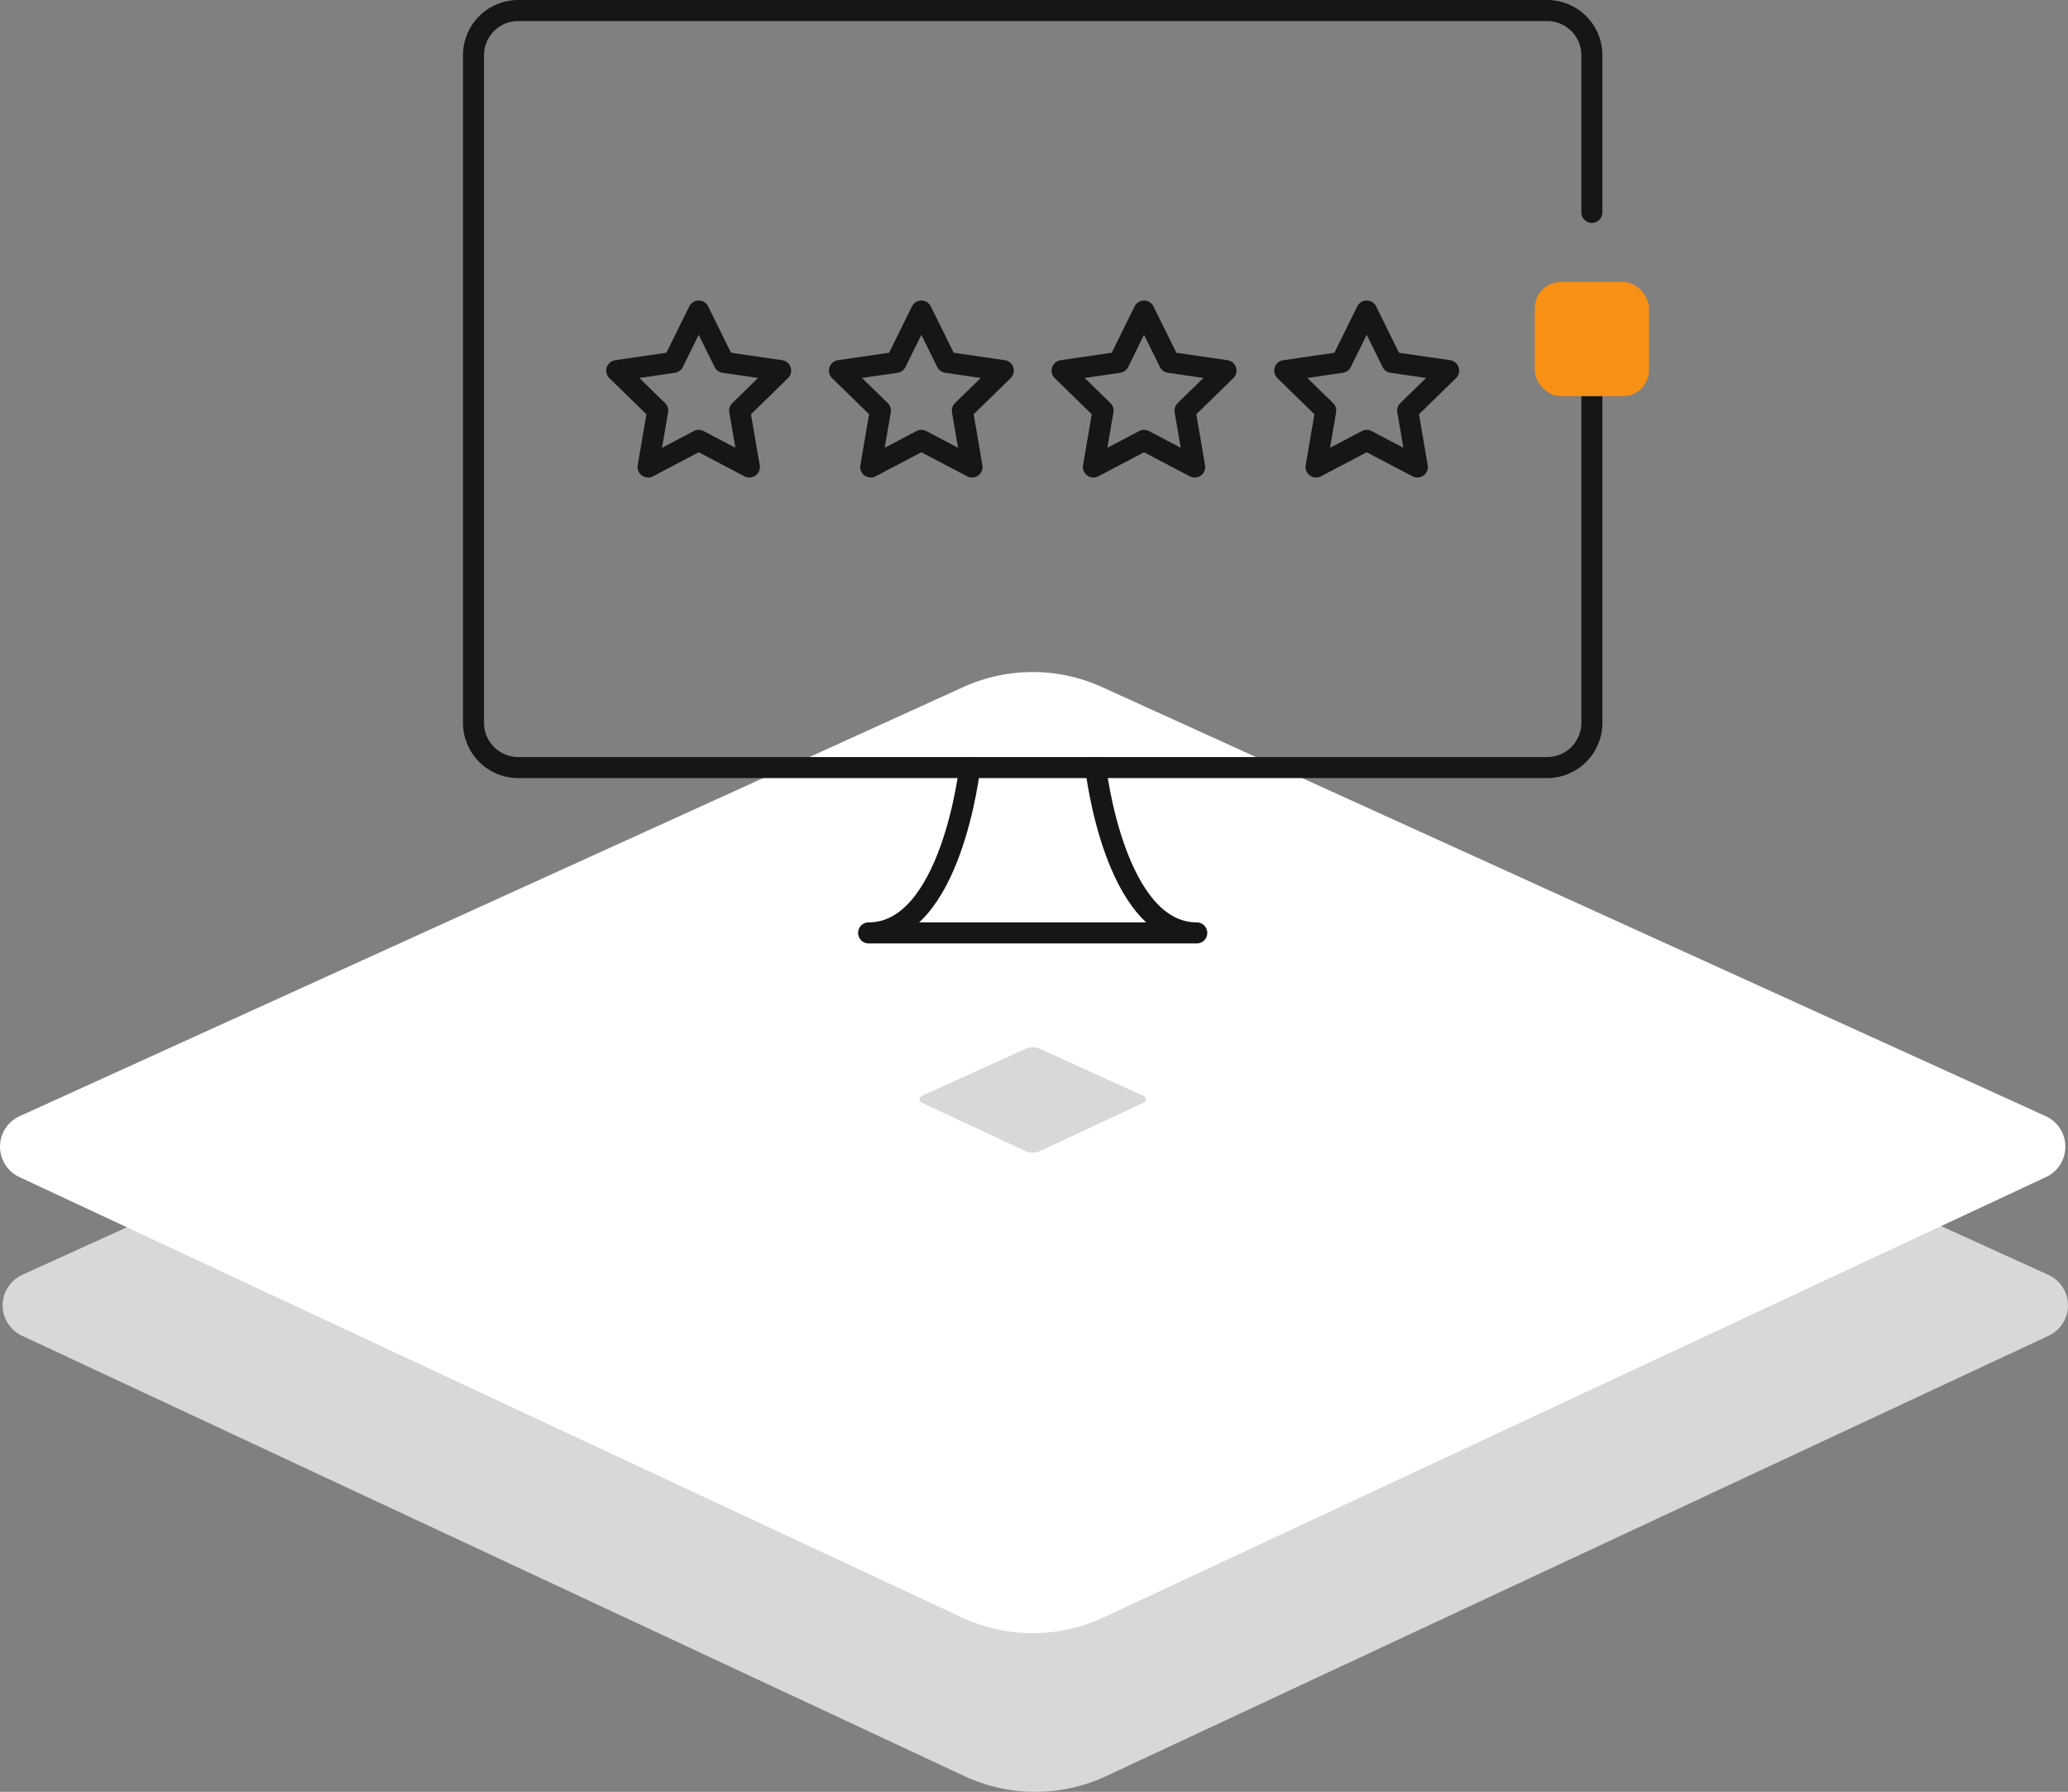
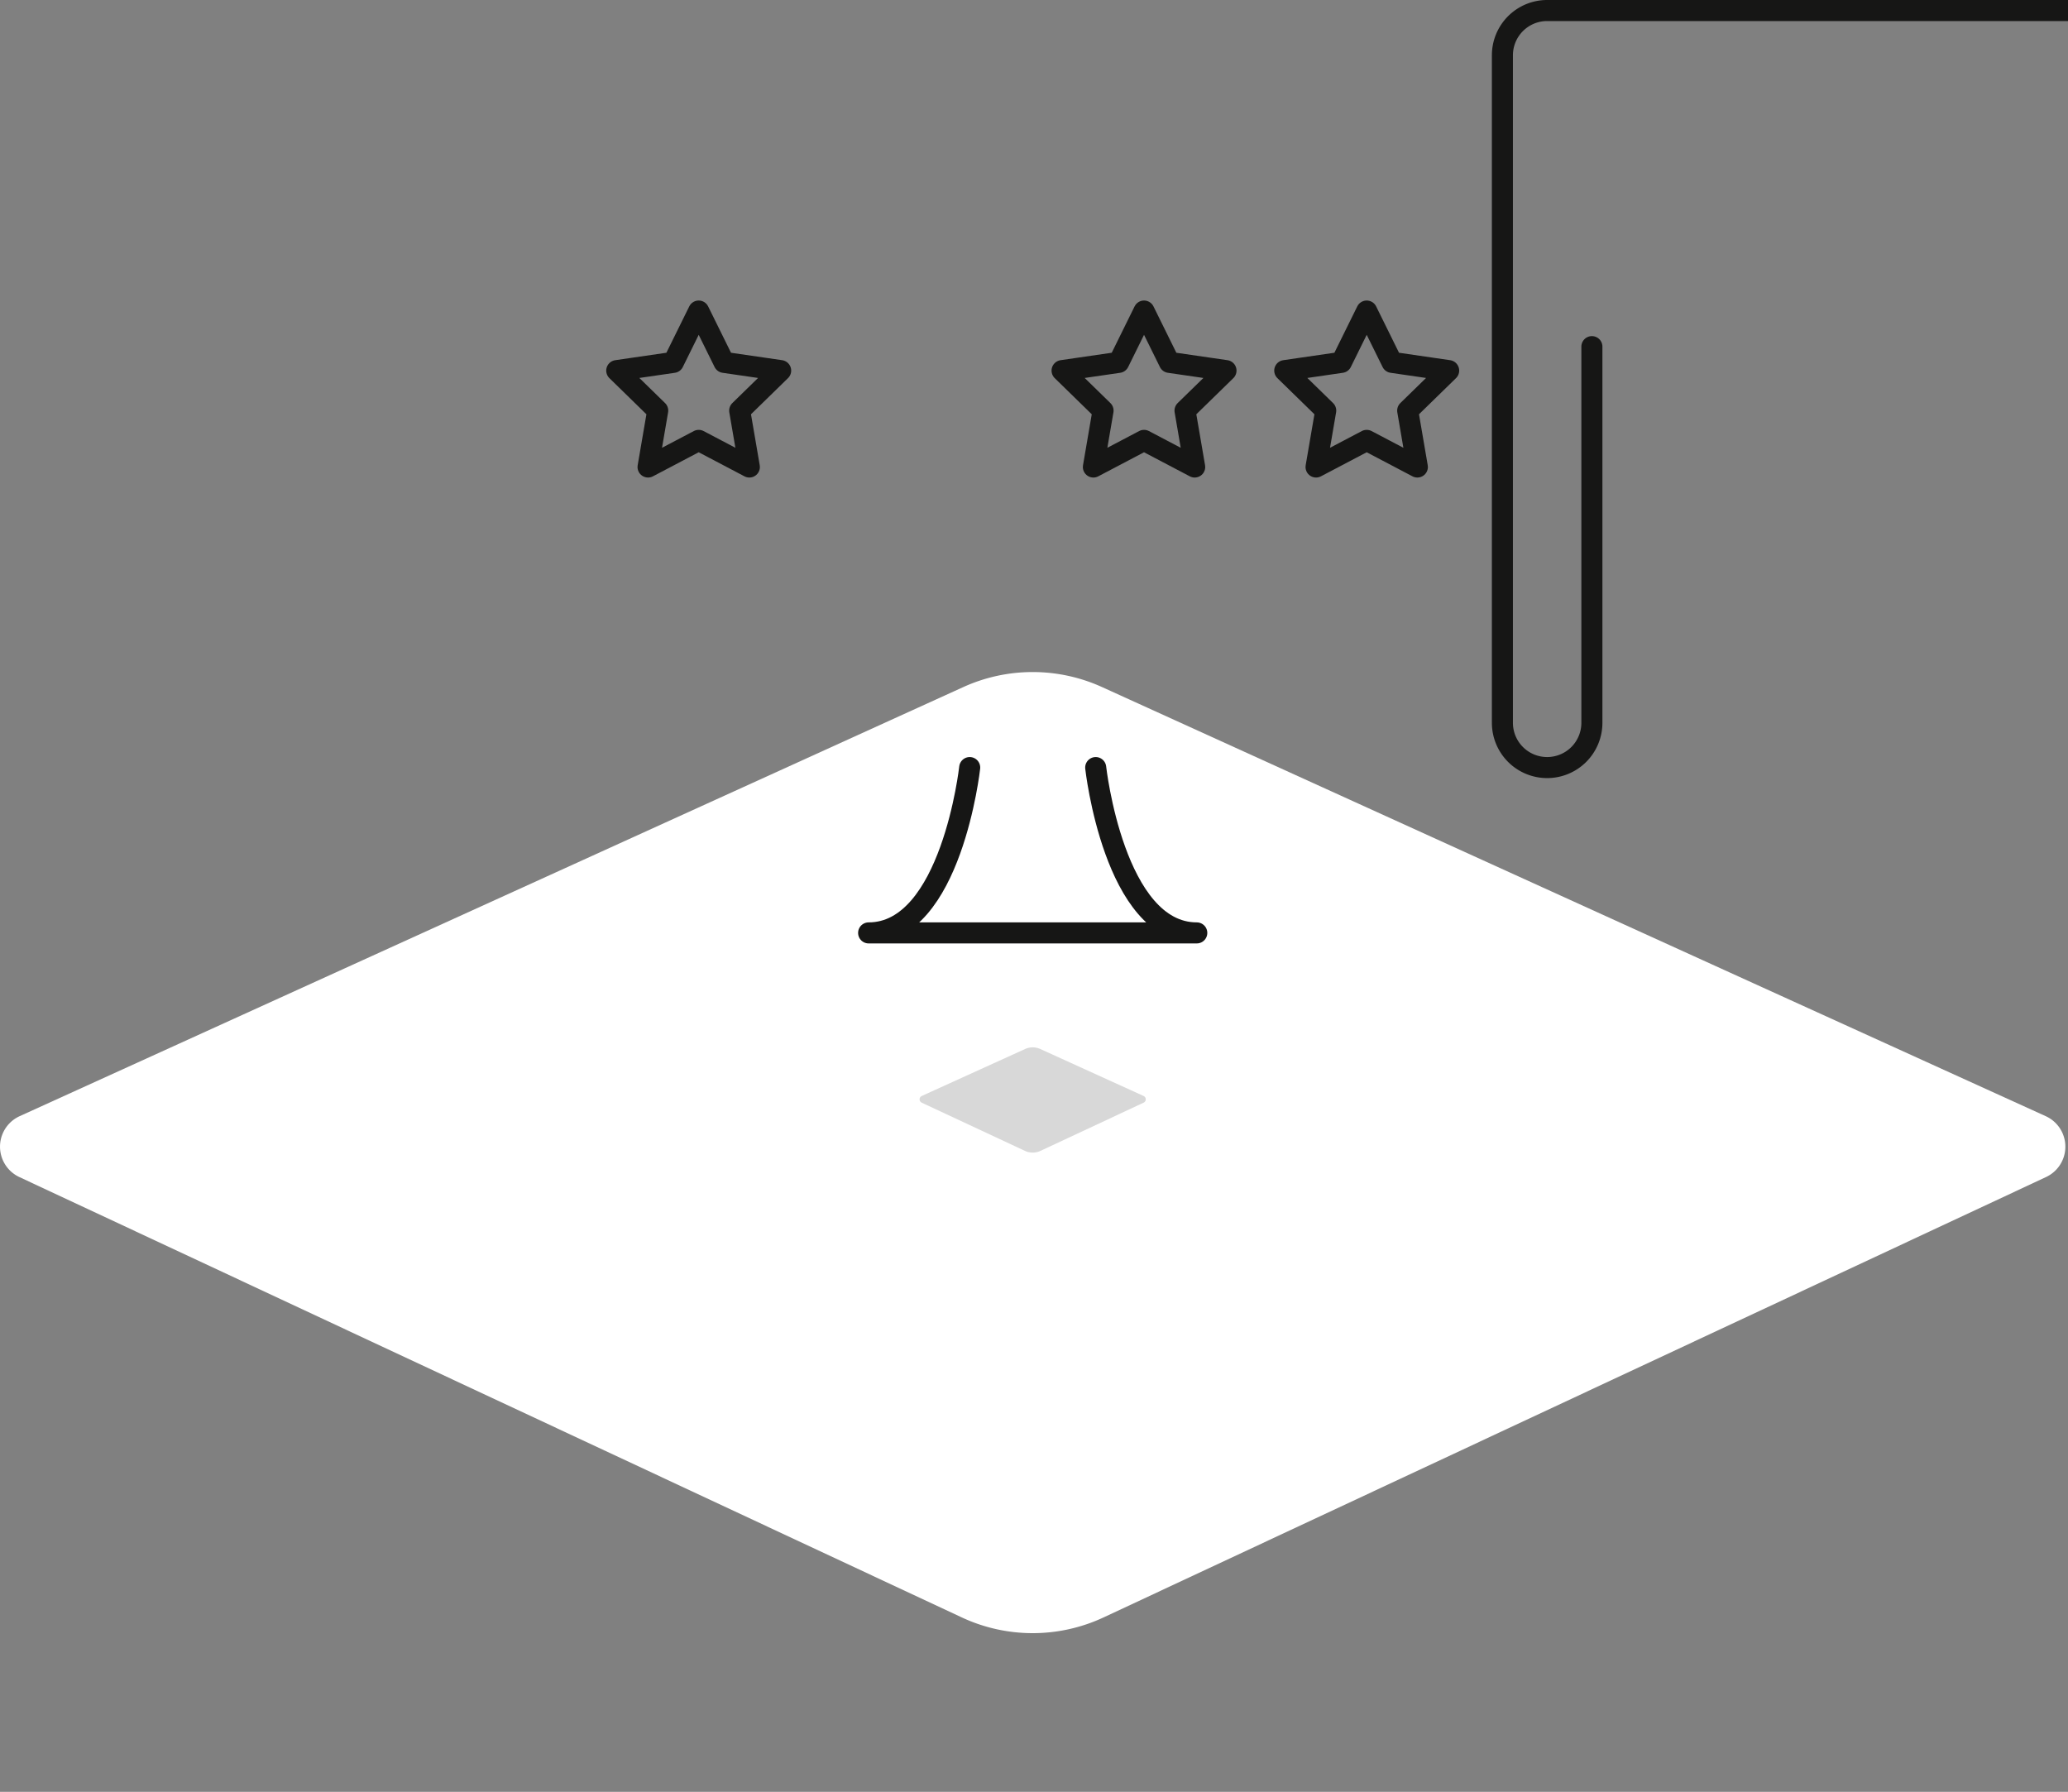
<svg xmlns="http://www.w3.org/2000/svg" width="196.531" height="170.257" viewBox="0 0 196.531 170.257">
  <rect x="0" y="0" width="196.531" height="170.257" fill="#808080" stroke="none" />
  <g id="webbaukasten-premium" transform="translate(0 1)">
-     <path id="Pfad_534" data-name="Pfad 534" d="M104.734,283.429,194.413,324.2a3.185,3.185,0,0,1,.029,5.786l-89.558,41.84a15.926,15.926,0,0,1-13.488,0L1.838,329.985a3.185,3.185,0,0,1,.032-5.786l89.676-40.769a15.934,15.934,0,0,1,13.189,0" transform="translate(0.25 -204.066)" fill="#d8d8d8" fill-rule="evenodd" />
    <path id="Pfad_533" data-name="Pfad 533" d="M104.734,1.429,194.413,42.2a3.185,3.185,0,0,1,.029,5.786l-89.558,41.84a15.932,15.932,0,0,1-13.488,0L1.838,47.985A3.185,3.185,0,0,1,1.869,42.2L91.545,1.429a15.934,15.934,0,0,1,13.189,0" transform="translate(0 62.857)" fill="#fff" fill-rule="evenodd" />
    <path id="Pfad_532" data-name="Pfad 532" d="M11.469.157l9.82,4.464a.349.349,0,0,1,0,.634L11.485,9.837a1.745,1.745,0,0,1-1.477,0L.2,5.255a.349.349,0,0,1,0-.634L10.024.157a1.745,1.745,0,0,1,1.444,0" transform="translate(87.395 98.519)" fill="#d8d8d8" fill-rule="evenodd" />
    <g id="Gruppe_1069" data-name="Gruppe 1069" transform="translate(-952.659 -448.788)">
      <g id="Gruppe_1068" data-name="Gruppe 1068">
-         <path id="Pfad_997" data-name="Pfad 997" d="M1040.221,489.632l-4.813,2.531.919-5.36-3.894-3.8,5.382-.782,2.407-4.877,2.407,4.877,5.382.782-3.894,3.8.919,5.36Z" fill="none" stroke="#161615" stroke-linecap="round" stroke-linejoin="round" stroke-width="2" />
        <path id="Pfad_998" data-name="Pfad 998" d="M1019.06,489.632l-4.814,2.531.919-5.36-3.894-3.8,5.382-.782,2.407-4.877,2.407,4.877,5.382.782-3.894,3.8.919,5.36Z" fill="none" stroke="#161615" stroke-linecap="round" stroke-linejoin="round" stroke-width="2" />
        <path id="Pfad_999" data-name="Pfad 999" d="M1061.381,489.632l-4.813,2.531.919-5.36-3.894-3.8,5.382-.782,2.407-4.877,2.407,4.877,5.382.782-3.894,3.8.919,5.36Z" fill="none" stroke="#161615" stroke-linecap="round" stroke-linejoin="round" stroke-width="2" />
        <path id="Pfad_1000" data-name="Pfad 1000" d="M1082.542,489.632l-4.813,2.531.919-5.36-3.894-3.8,5.382-.782,2.407-4.877,2.407,4.877,5.382.782-3.894,3.8.919,5.36Z" fill="none" stroke="#161615" stroke-linecap="round" stroke-linejoin="round" stroke-width="2" />
      </g>
-       <path id="Pfad_1001" data-name="Pfad 1001" d="M1103.943,480.726V516.47a4.252,4.252,0,0,1-4.252,4.252h-97.78a4.252,4.252,0,0,1-4.252-4.252V453.04a4.252,4.252,0,0,1,4.252-4.252h97.78a4.252,4.252,0,0,1,4.252,4.252v14.924" fill="none" stroke="#161615" stroke-linecap="round" stroke-width="2" />
-       <rect id="Rechteck_432" data-name="Rechteck 432" width="10.853" height="10.857" rx="2.475" transform="translate(1098.517 474.576)" fill="#f79014" />
+       <path id="Pfad_1001" data-name="Pfad 1001" d="M1103.943,480.726V516.47a4.252,4.252,0,0,1-4.252,4.252a4.252,4.252,0,0,1-4.252-4.252V453.04a4.252,4.252,0,0,1,4.252-4.252h97.78a4.252,4.252,0,0,1,4.252,4.252v14.924" fill="none" stroke="#161615" stroke-linecap="round" stroke-width="2" />
      <path id="Pfad_1002" data-name="Pfad 1002" d="M1056.788,520.722s1.741,15.71,9.606,15.71h-31.186c7.865,0,9.606-15.71,9.606-15.71" fill="none" stroke="#161615" stroke-linecap="round" stroke-linejoin="round" stroke-width="2" />
    </g>
  </g>
</svg>